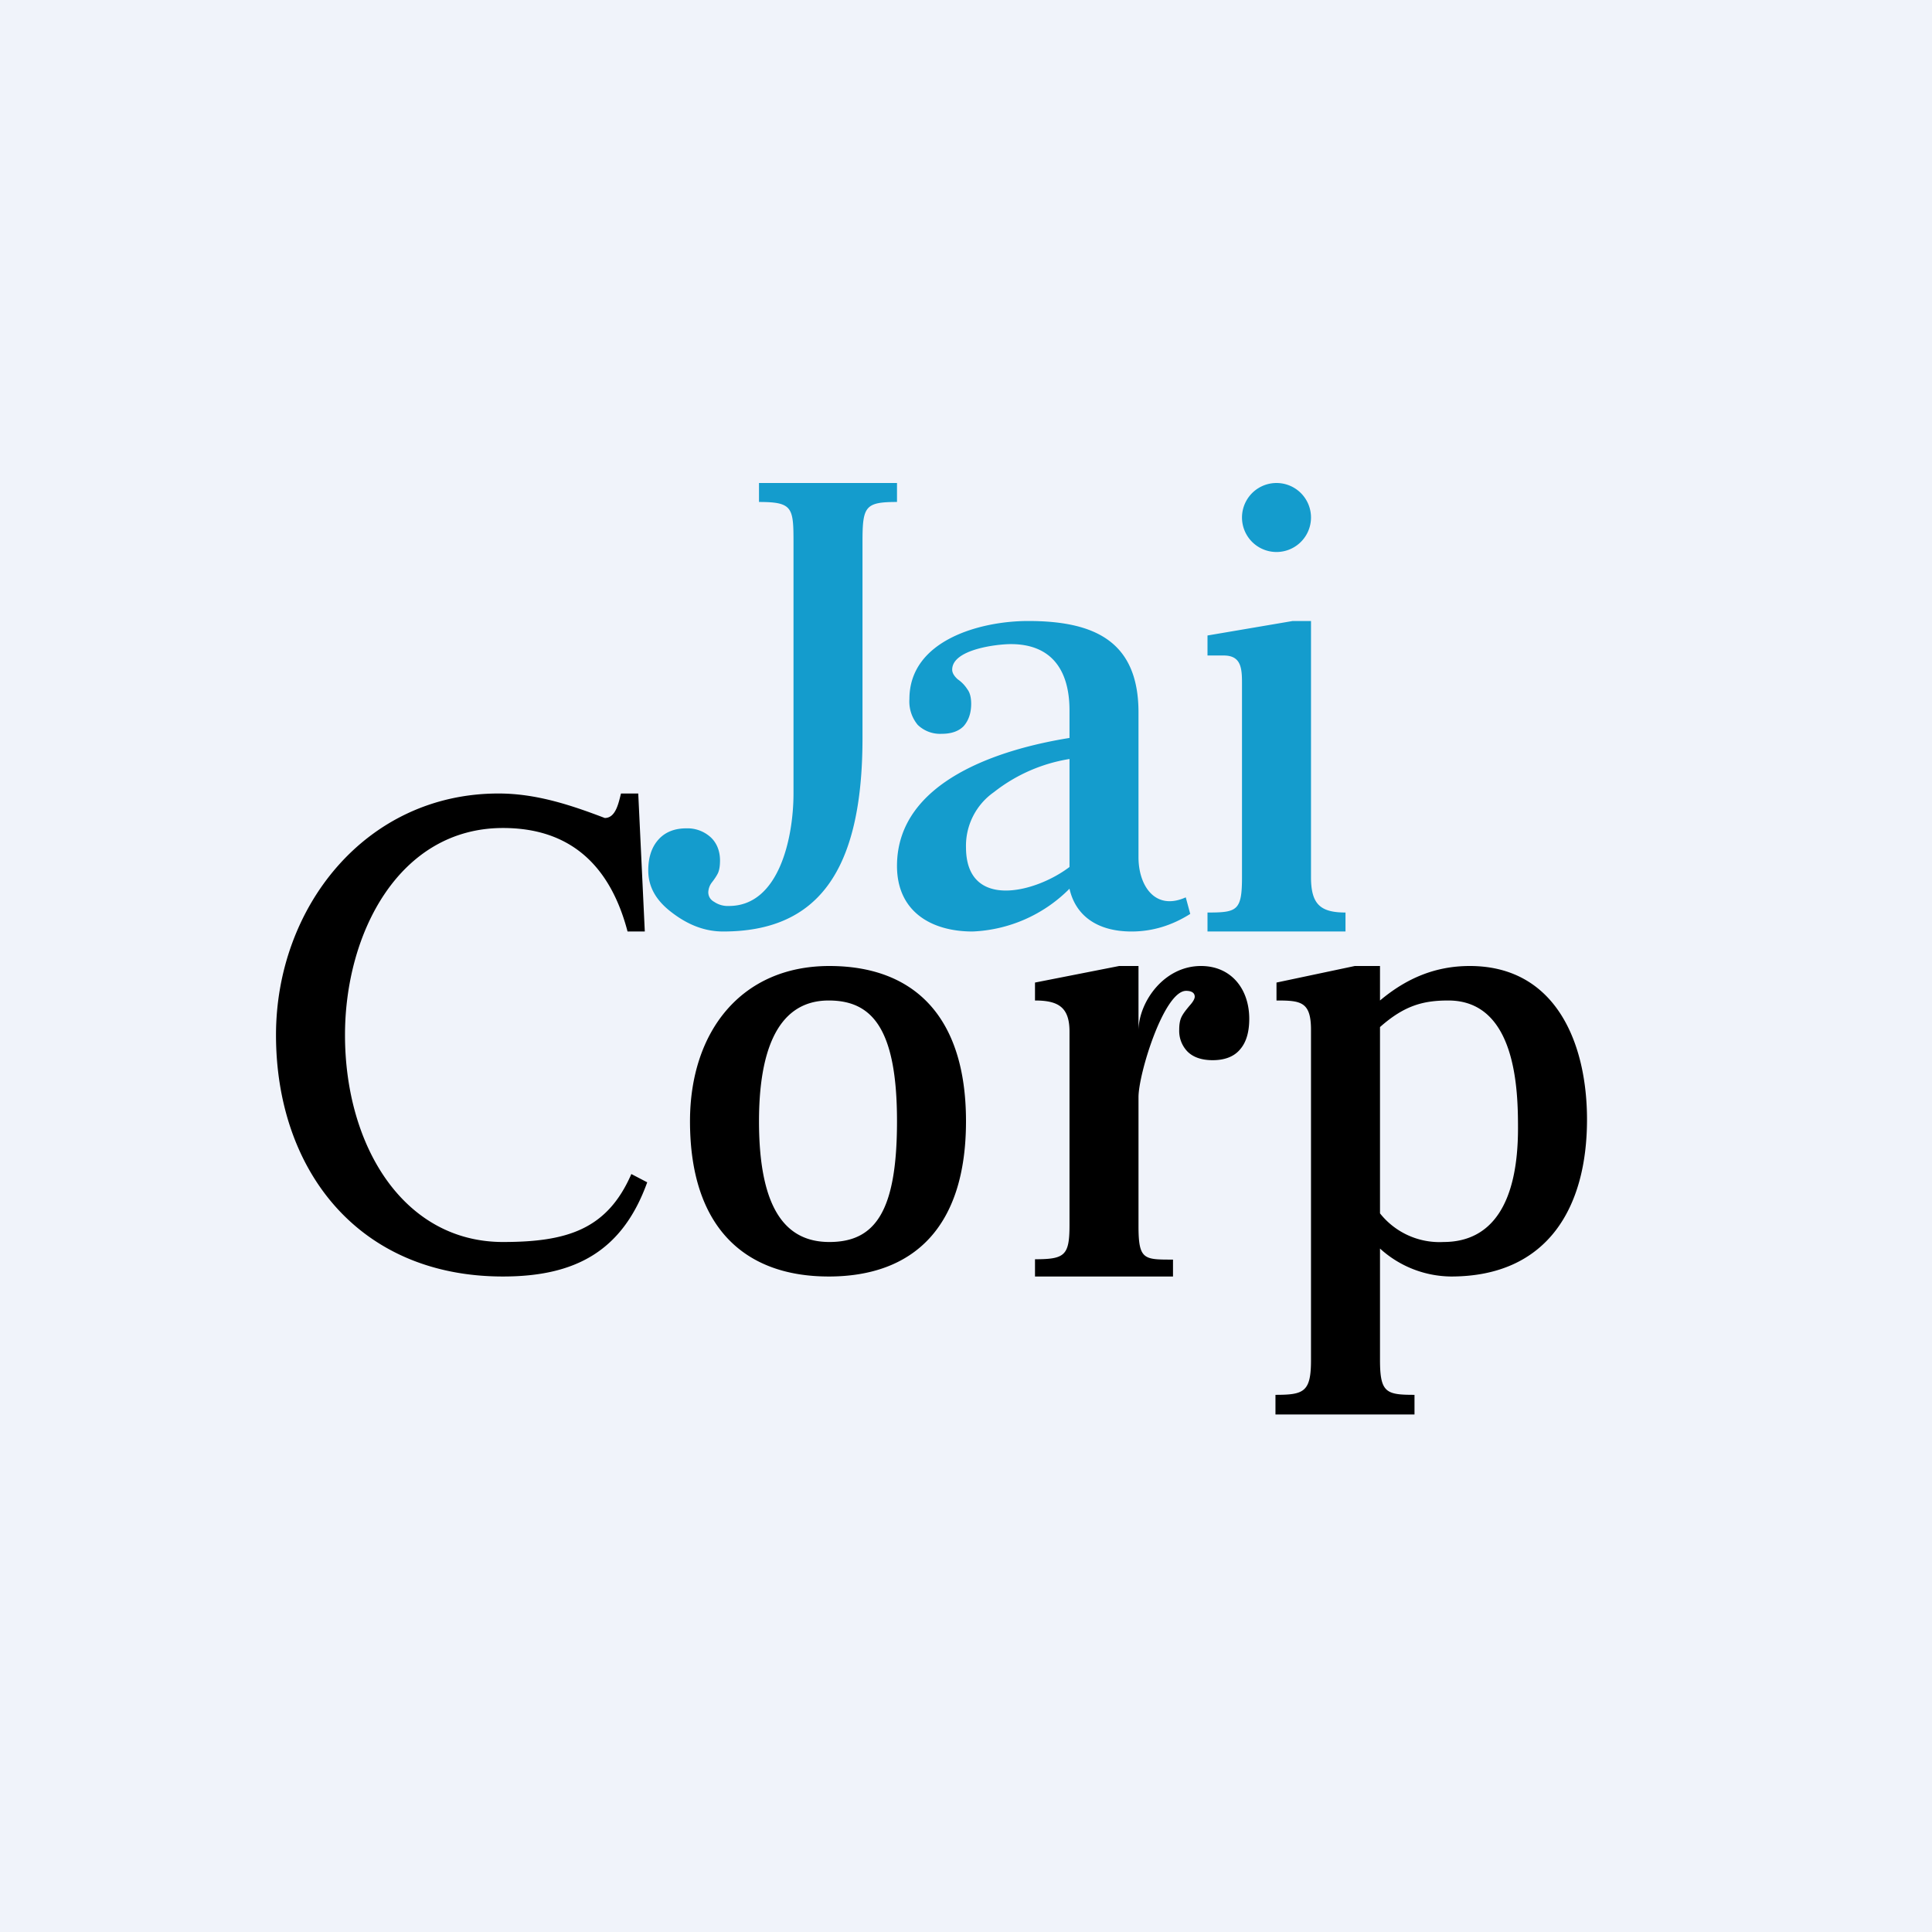
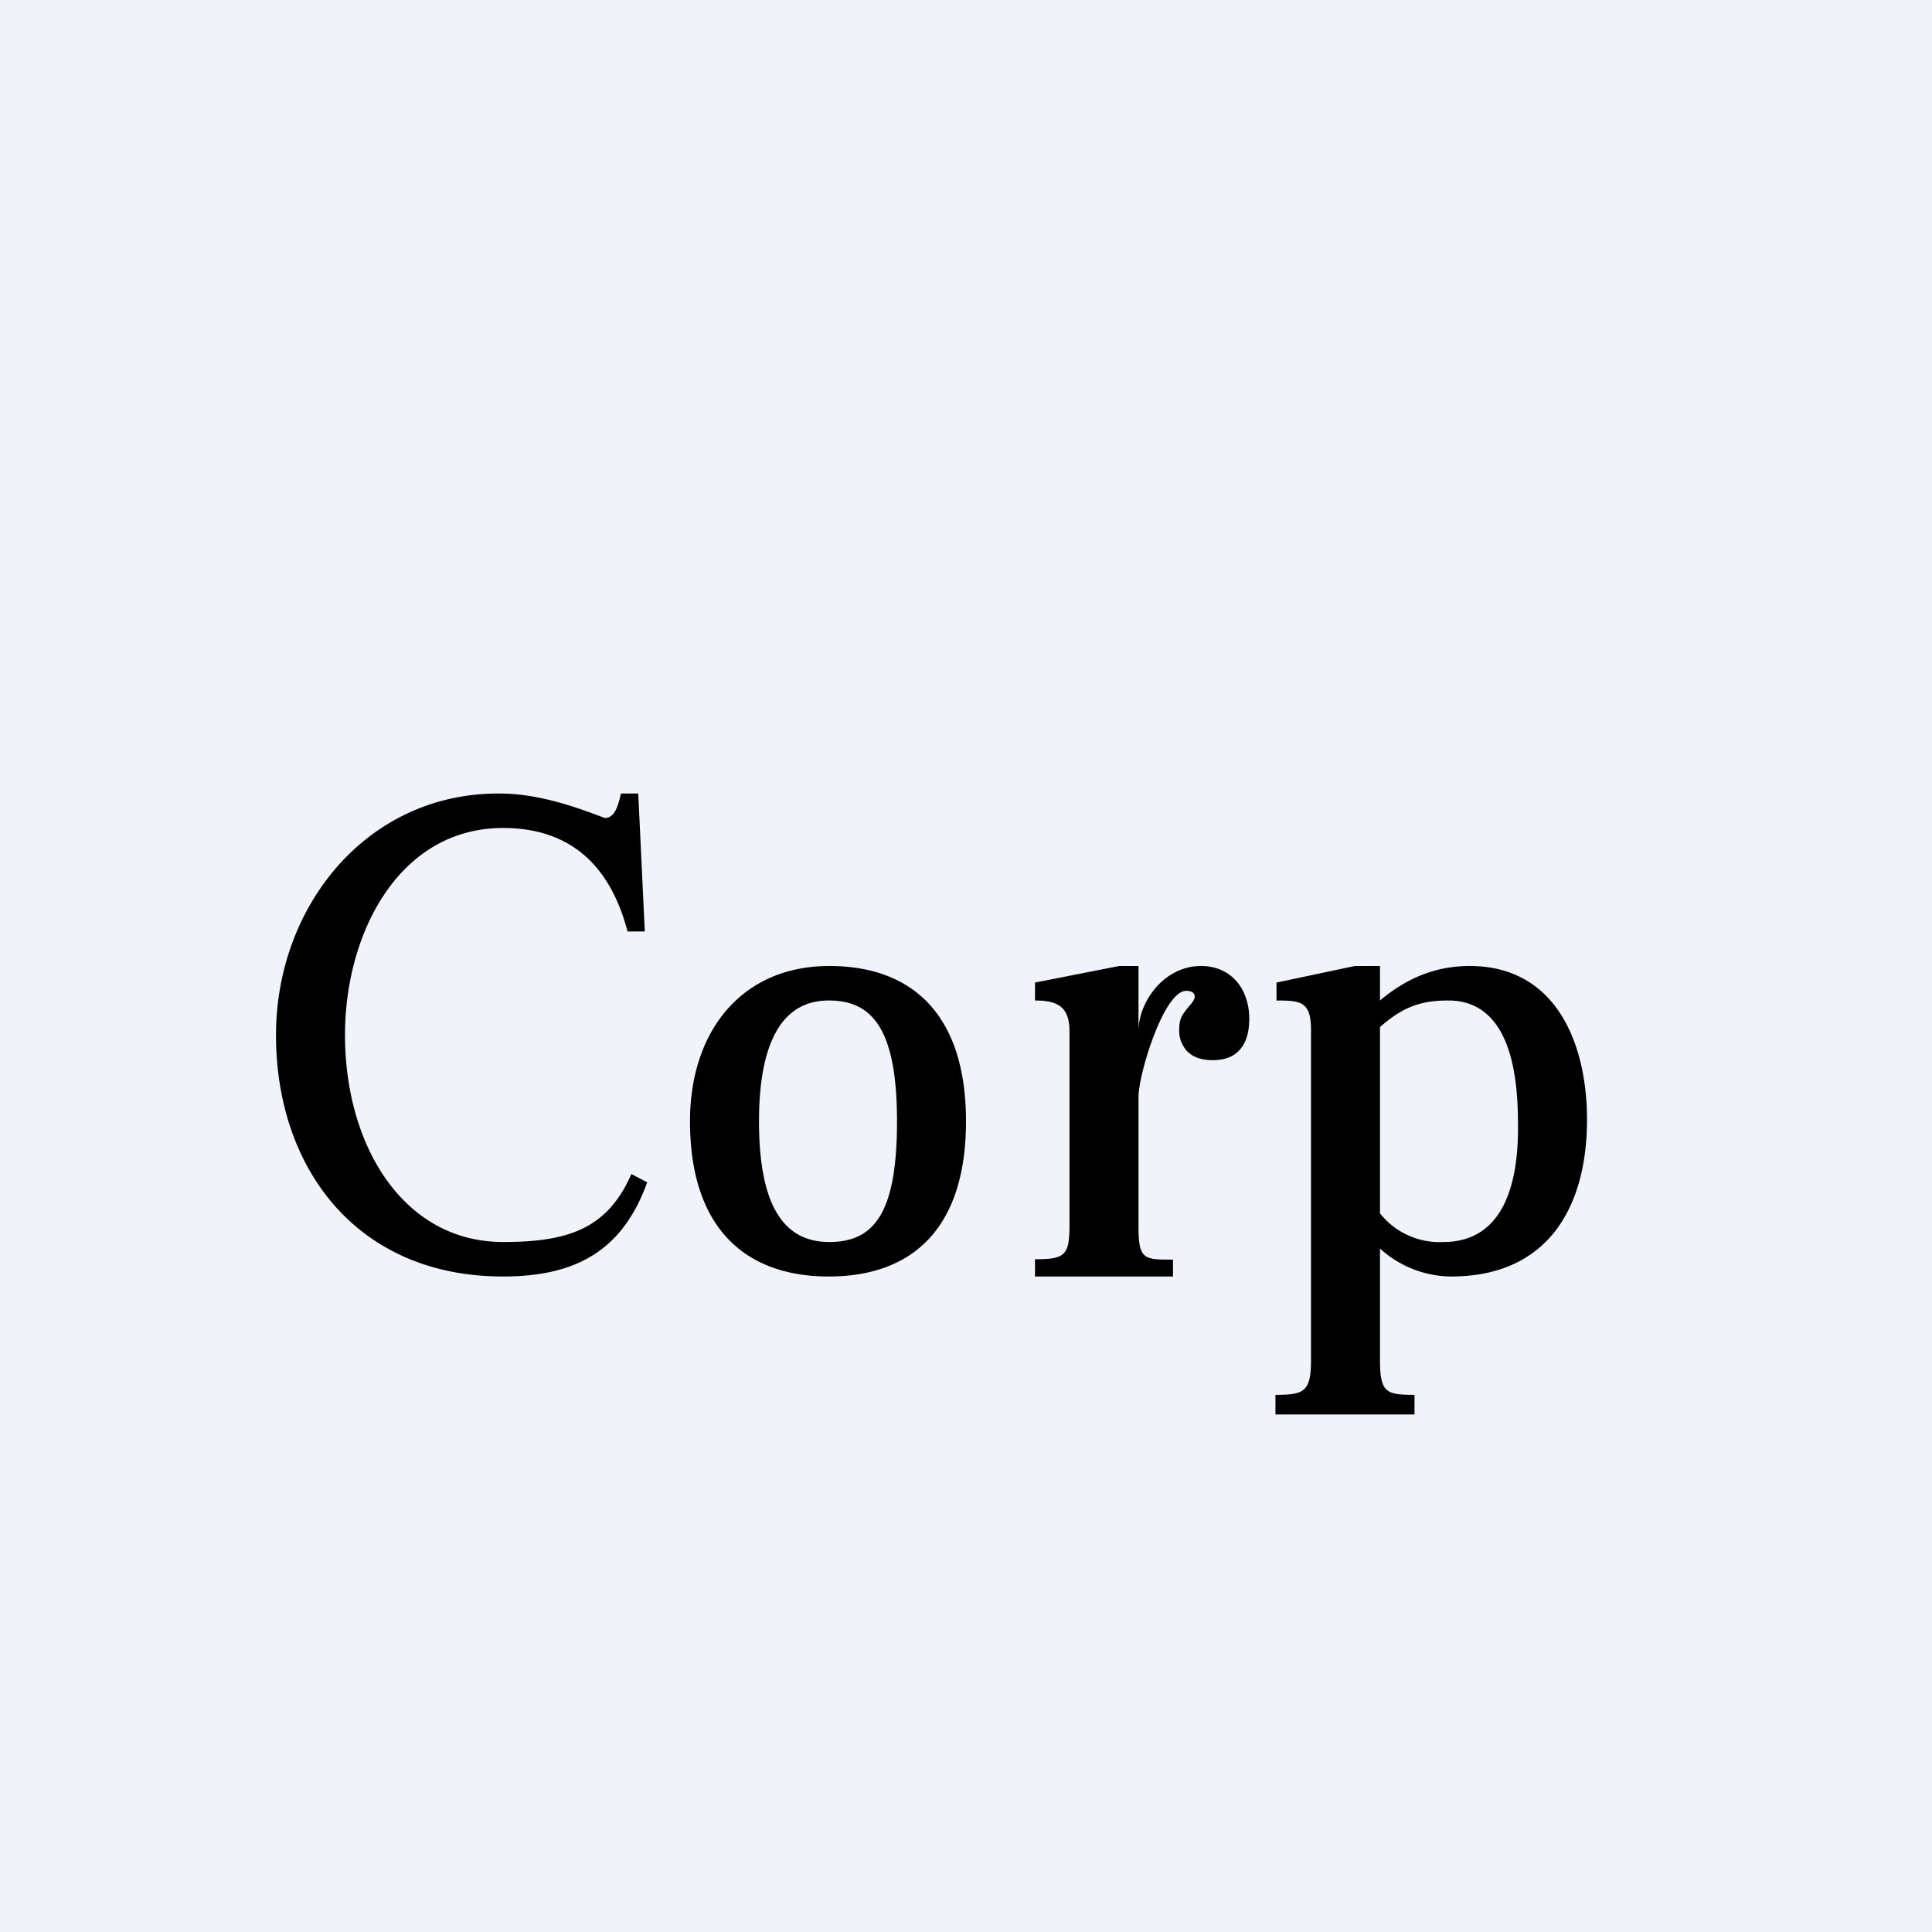
<svg xmlns="http://www.w3.org/2000/svg" width="56" height="56">
  <path fill="#F0F3FA" d="M0 0h56v56H0z" />
  <path d="M14.58 37C10.35 37 8 33.87 8 30c0-3.7 2.6-7 6.45-7 1.1 0 2.11.34 3.08.71.32 0 .4-.44.47-.71h.5l.19 4h-.5c-.52-1.98-1.72-3-3.61-3-3 0-4.58 3.03-4.58 6 0 3.22 1.7 6 4.58 6 1.85 0 3.02-.36 3.72-1.97l.46.24c-.72 2-2.09 2.73-4.18 2.73zm9.44 0C21.57 37 20 35.56 20 32.5c0-2.59 1.48-4.5 4.04-4.5 2.43 0 3.96 1.44 3.96 4.5 0 3.08-1.53 4.5-3.98 4.5zm.02-1c1.33 0 1.96-.89 1.96-3.5 0-2.73-.75-3.5-1.98-3.5-1.6 0-2.02 1.7-2.02 3.5 0 2.66.85 3.5 2.04 3.5zm10.77-8c.88 0 1.4.67 1.4 1.53 0 .37-.08.67-.26.88-.17.21-.44.32-.8.32-.31 0-.56-.08-.73-.25a.86.86 0 01-.24-.63c0-.16.02-.28.07-.38.05-.1.13-.2.23-.32.1-.11.15-.2.15-.26 0-.11-.09-.17-.25-.17-.64 0-1.38 2.4-1.38 3.08v3.74c0 .98.16.97 1 .97V37h-4v-.5c.87 0 1-.11 1-1v-5.6c0-.71-.33-.9-1-.9v-.52l2.44-.48H33v1.85c.02-.82.74-1.85 1.81-1.85zm7.79 0c2.52 0 3.4 2.27 3.4 4.45C46 35 44.86 37 42.06 37a3.1 3.1 0 01-2.06-.81v3.23c0 .95.18 1.01 1 1.01V41h-4.03v-.57c.82 0 1.03-.08 1.03-1v-9.58c0-.82-.3-.85-1-.85v-.52l2.27-.48H40v1c.76-.64 1.6-1 2.6-1zm-.76 8c1.4 0 2.16-1.11 2.16-3.3 0-1.07-.04-3.7-2.02-3.7-.72 0-1.27.14-1.98.77v5.4a2.2 2.2 0 001.84.83z" />
-   <path d="M20.96 27c-.64 0-1.15-.28-1.55-.6-.41-.33-.62-.71-.62-1.17 0-.38.1-.68.3-.9.19-.21.46-.32.8-.32a1 1 0 01.7.25c.18.16.28.4.28.68 0 .16-.02.28-.06.37-.04.08-.1.17-.17.26a.5.5 0 00-.11.29c0 .12.06.22.17.28a.7.7 0 00.43.12c1.46 0 1.87-2 1.87-3.26v-7.29c0-1-.03-1.16-1-1.16V14h4v.55c-.93 0-1 .13-1 1.16v5.68C25 25.3 23.67 27 20.96 27zm13.54-.51c-.52.33-1.09.51-1.7.51-1.02 0-1.63-.48-1.8-1.24A4.2 4.2 0 0128.19 27c-1.2 0-2.19-.58-2.19-1.9 0-2.49 3.06-3.4 5-3.71v-.8c0-1.14-.5-1.92-1.7-1.92-.4 0-1.7.15-1.7.74 0 .09.05.18.16.28a1 1 0 01.28.29c.07.09.11.23.11.42 0 .26-.07.48-.22.65-.15.15-.36.22-.64.22a.93.93 0 01-.69-.26 1.06 1.06 0 01-.24-.75c0-1.7 2.05-2.26 3.44-2.26 1.9 0 3.2.57 3.2 2.65v4.2c0 .82.48 1.56 1.37 1.16l.13.48zM28 24.56c0 1.82 2 1.33 3 .57V22a4.76 4.76 0 00-2.19.96 1.9 1.9 0 00-.81 1.61zm8 .86c0 .98-.14 1.03-1 1.03V27h4v-.55c-.74 0-1-.25-1-1.03V18h-.53l-2.47.42V19h.47c.5 0 .53.36.53.8v5.62zM37 16a1 1 0 100-2 1 1 0 000 2z" fill="#149CCD" />
</svg>